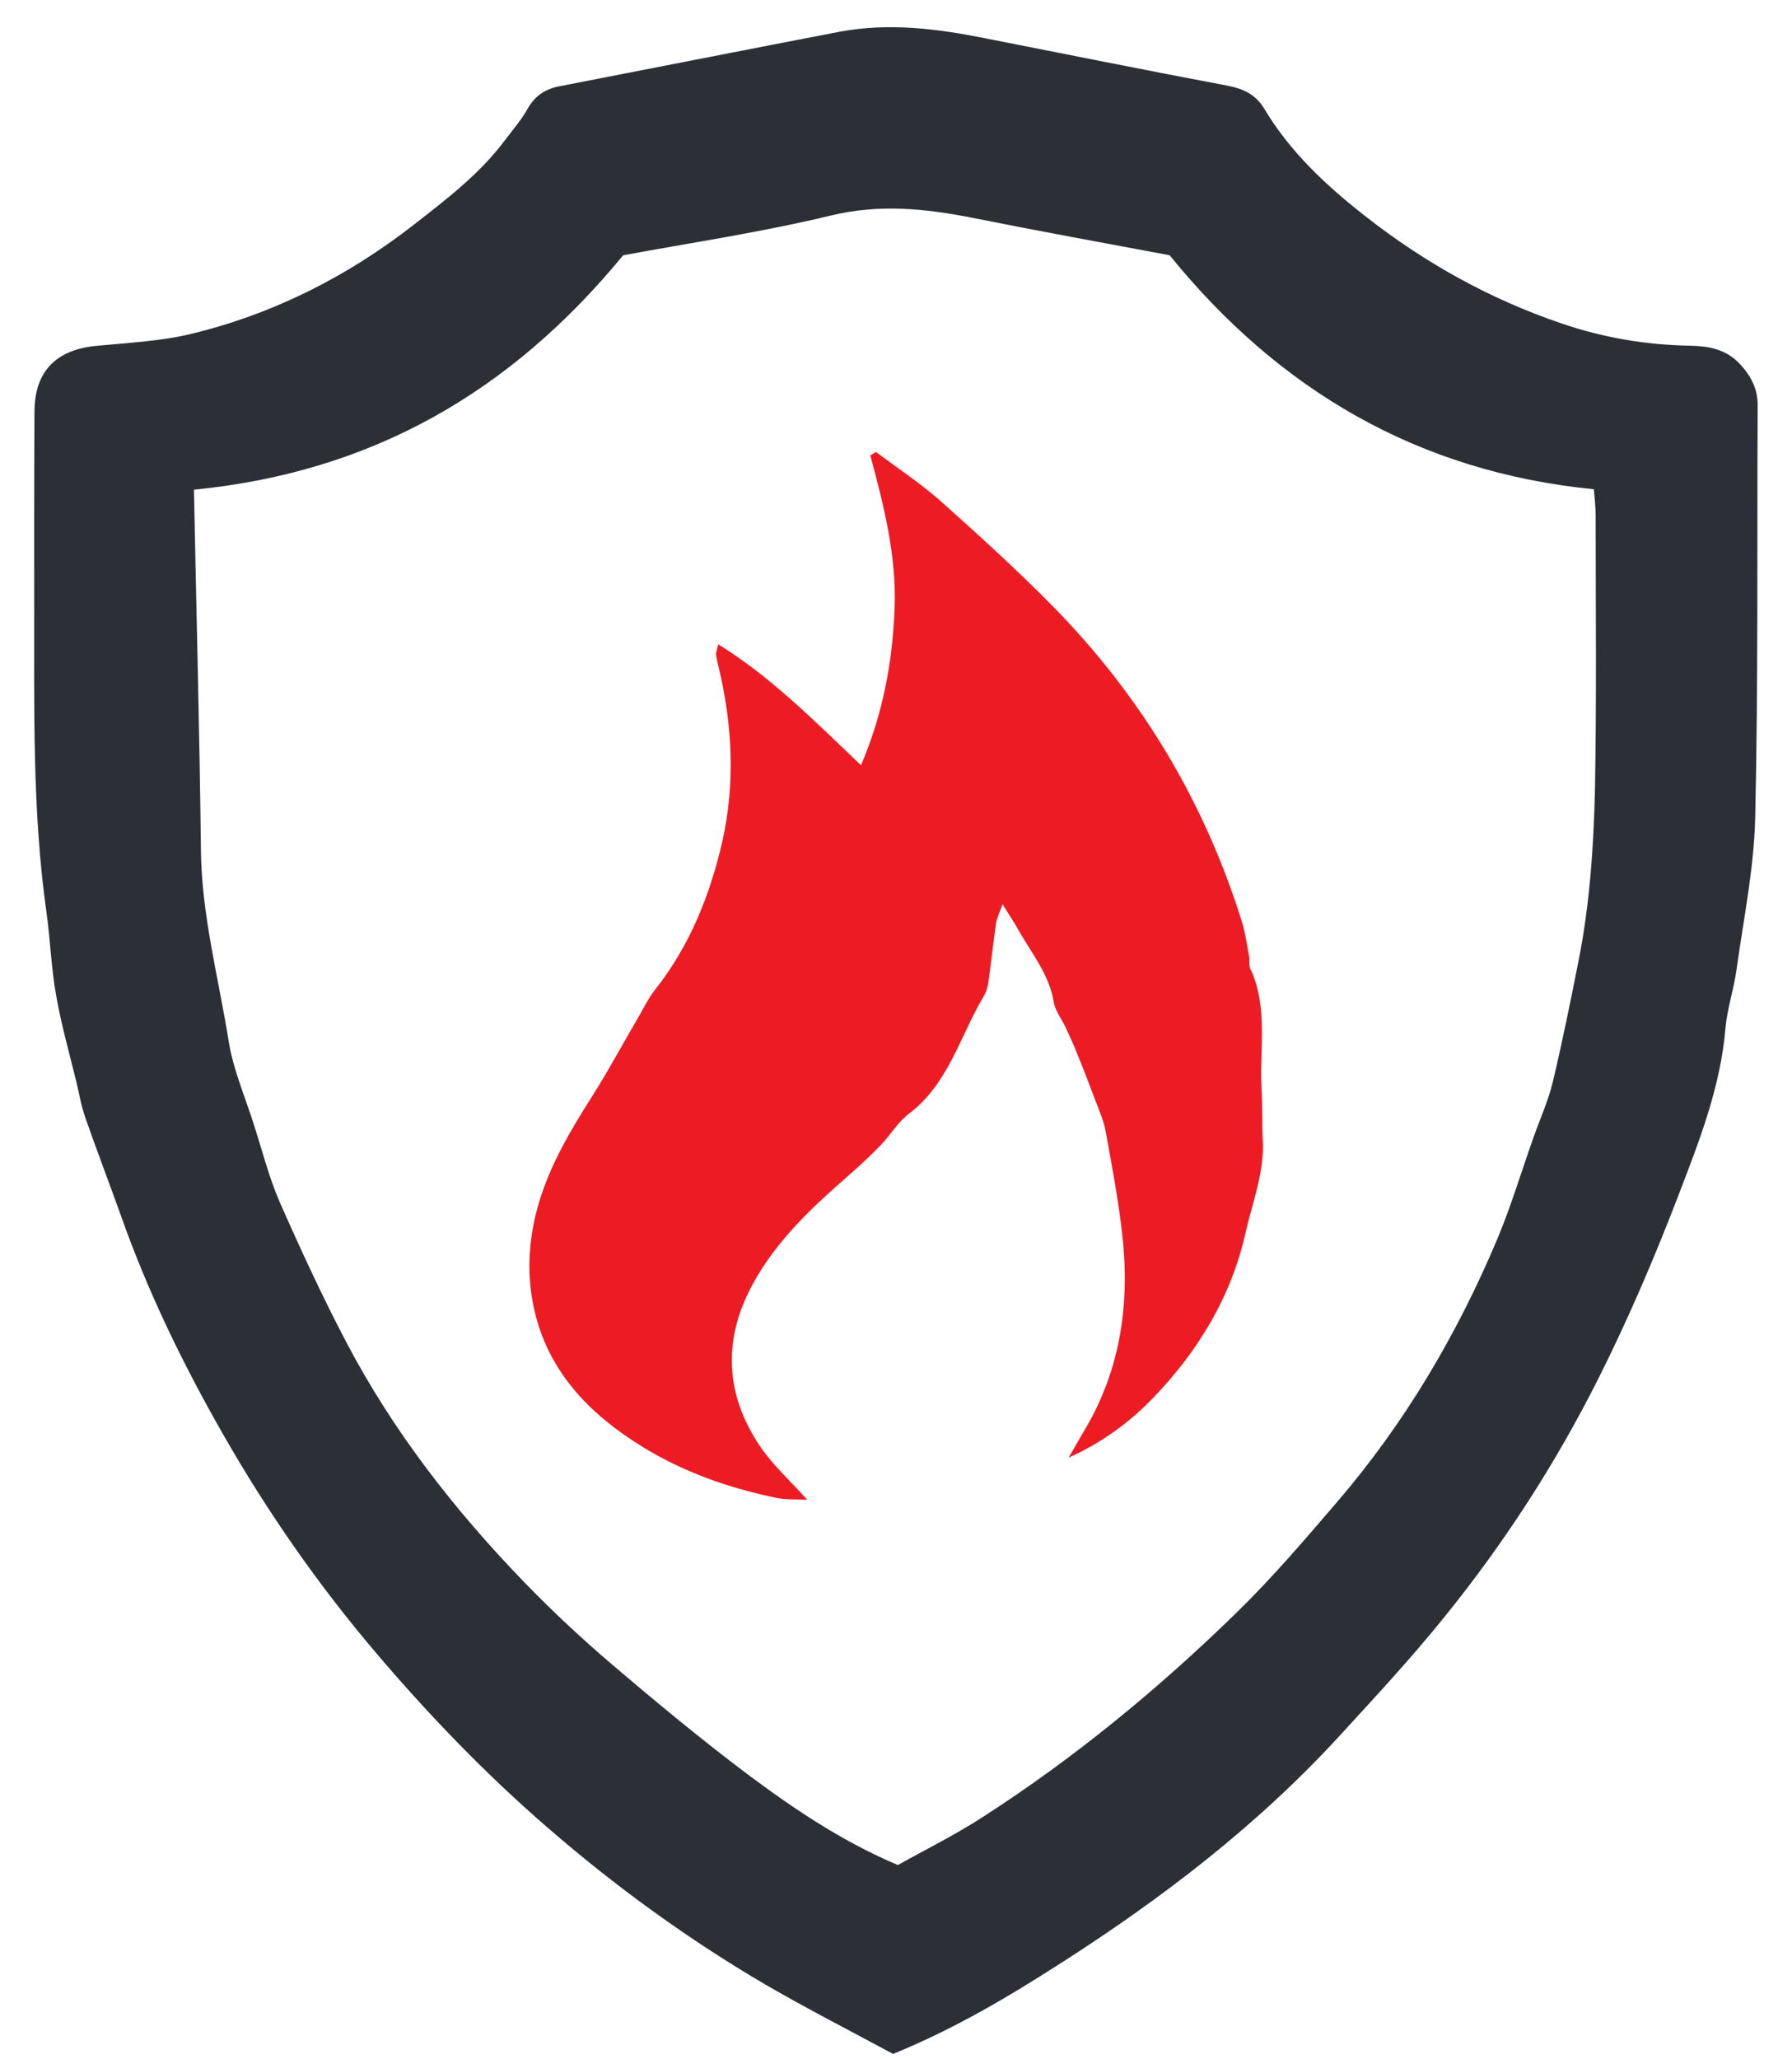
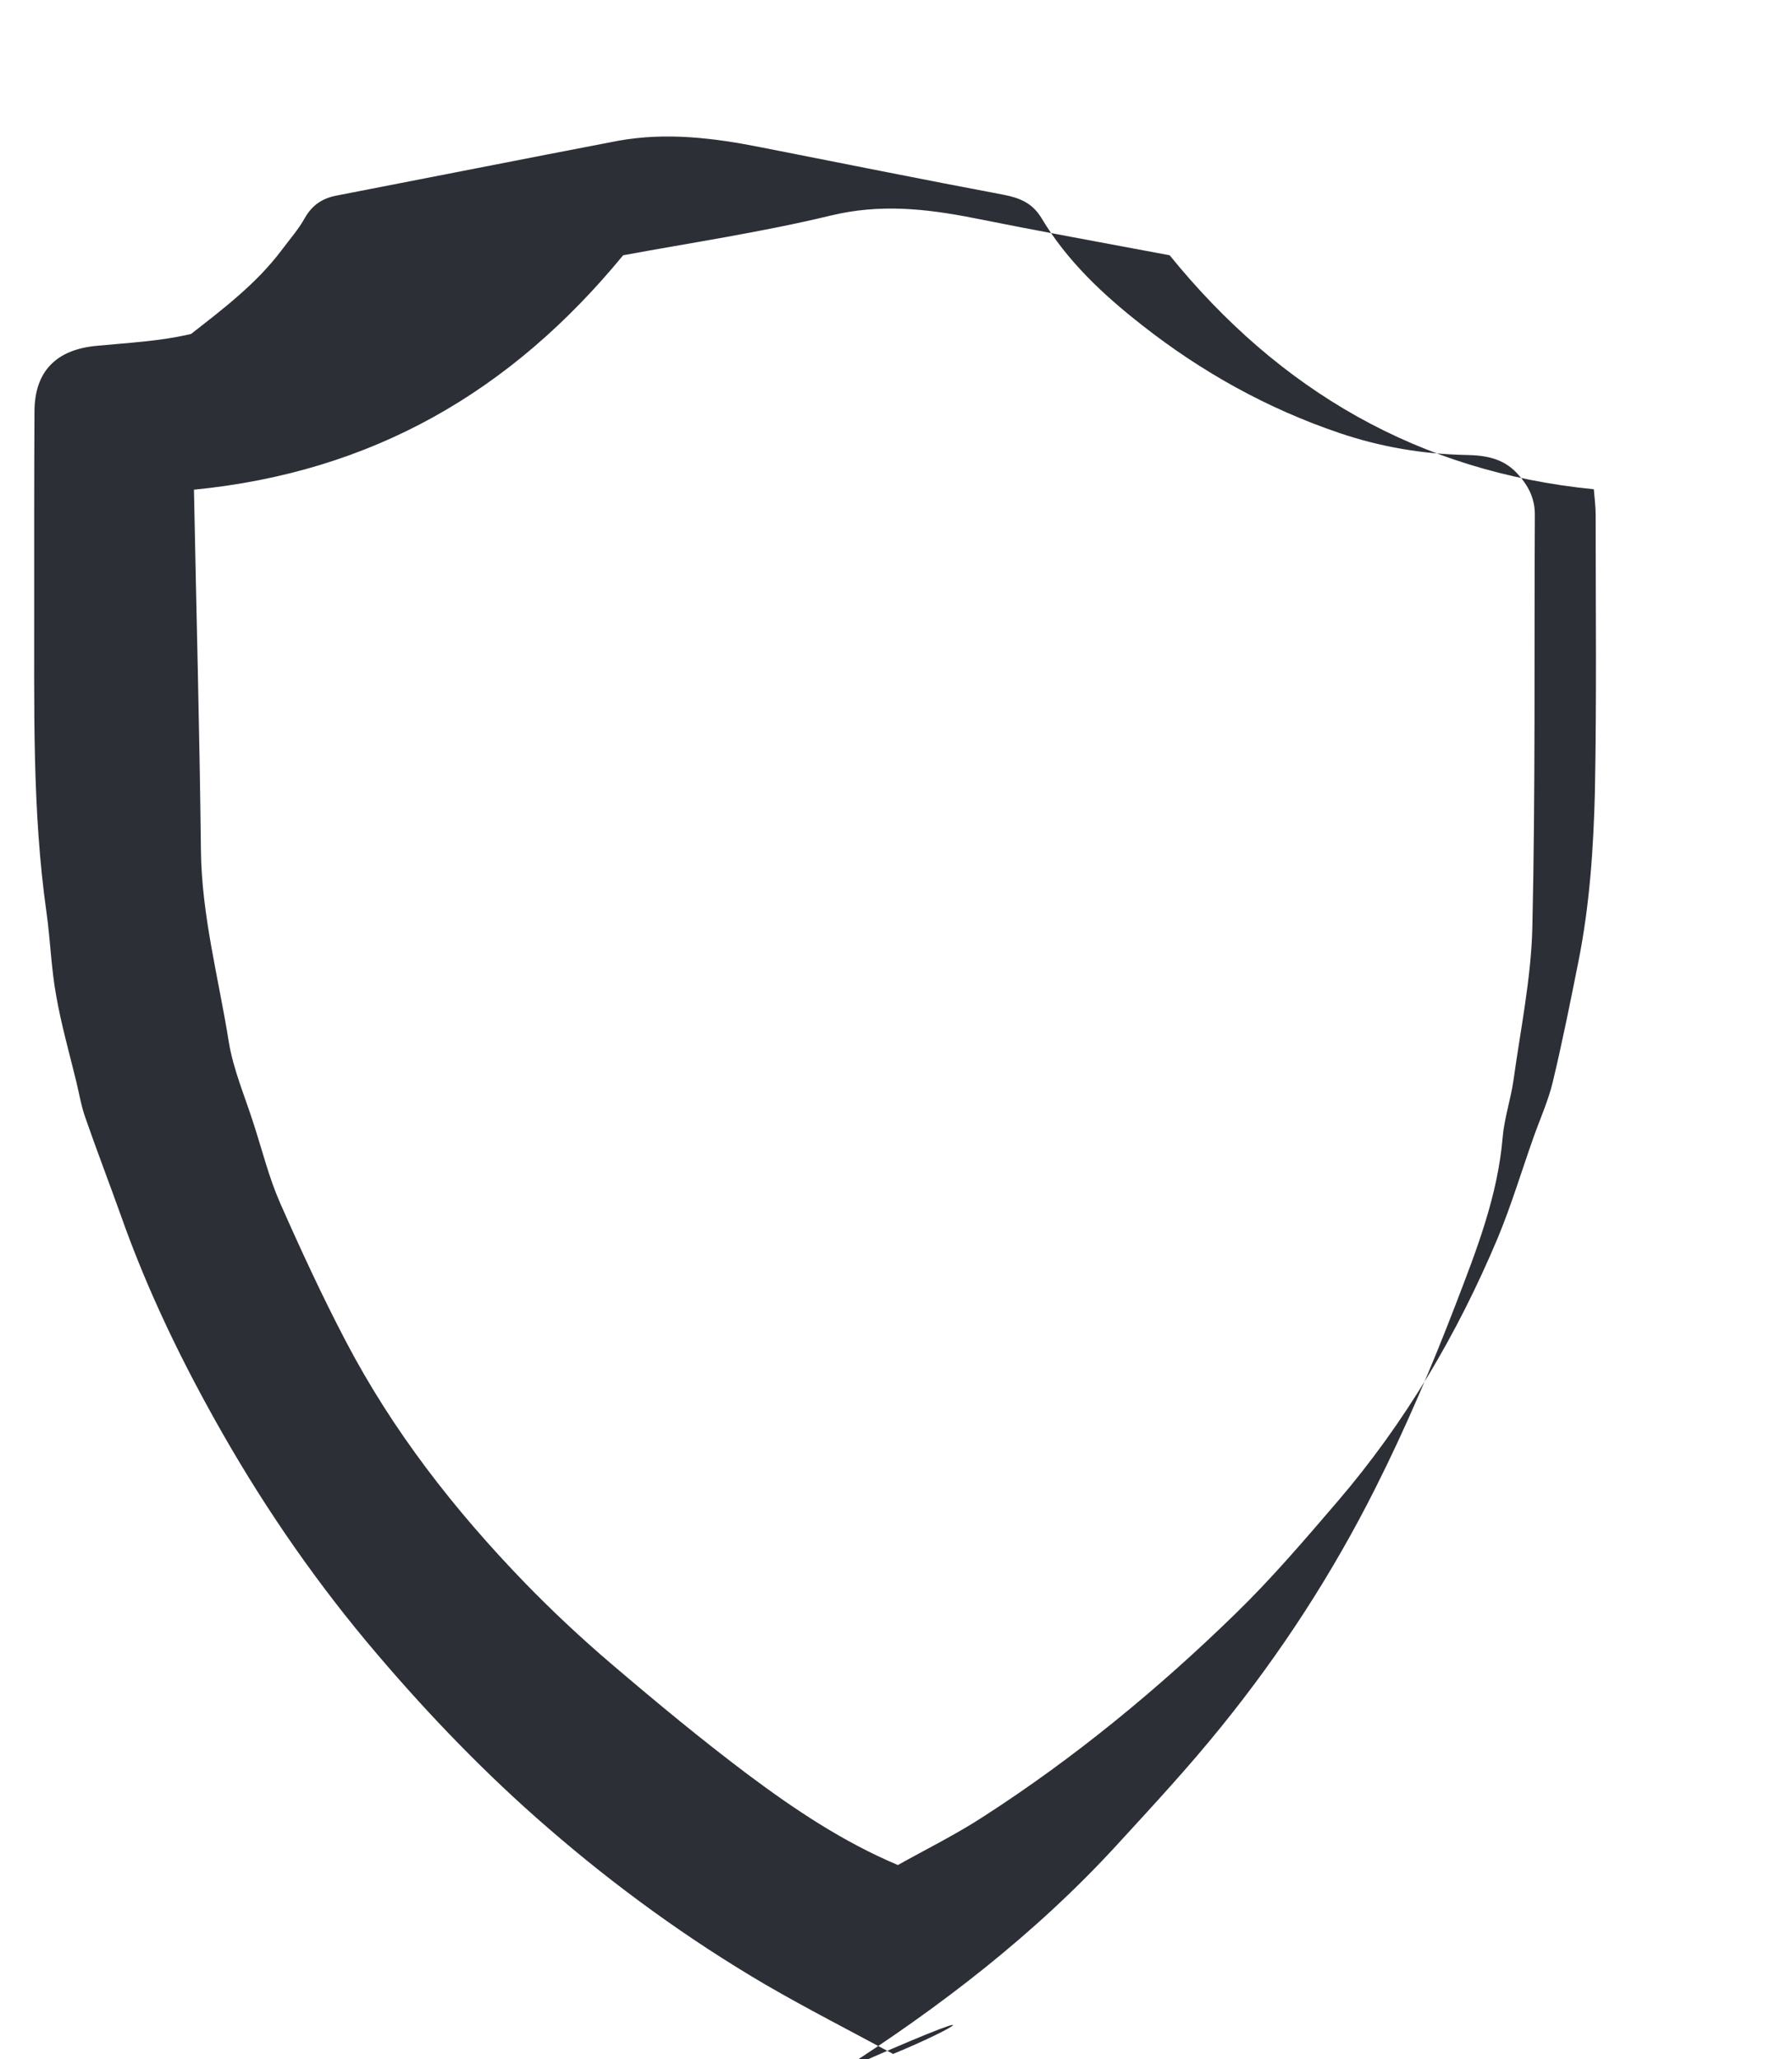
<svg xmlns="http://www.w3.org/2000/svg" version="1.1" id="Слой_1" x="0px" y="0px" width="24.688px" height="28.354px" viewBox="0 0 24.688 28.354" enable-background="new 0 0 24.688 28.354" xml:space="preserve">
-   <path fill="#2C2F36" d="M2.672,6.743c0.033,1.697,0.078,3.328,0.096,4.961c0.009,0.899,0.243,1.76,0.383,2.637  c0.062,0.386,0.224,0.758,0.343,1.133c0.118,0.364,0.211,0.739,0.362,1.084c0.287,0.65,0.584,1.293,0.913,1.92  c0.645,1.229,1.49,2.312,2.452,3.307c0.384,0.396,0.79,0.776,1.212,1.135c0.615,0.524,1.238,1.04,1.883,1.524  c0.636,0.474,1.296,0.917,2.054,1.237c0.388-0.217,0.795-0.418,1.177-0.666c1.256-0.809,2.407-1.756,3.476-2.797  c0.497-0.483,0.95-1.014,1.403-1.542c0.932-1.086,1.651-2.306,2.205-3.622c0.19-0.456,0.332-0.931,0.497-1.396  c0.089-0.251,0.2-0.496,0.263-0.754c0.131-0.547,0.242-1.099,0.352-1.651c0.157-0.78,0.211-1.575,0.23-2.366  c0.024-1.264,0.01-2.53,0.01-3.796c0-0.11-0.014-0.222-0.025-0.354c-2.42-0.239-4.336-1.364-5.844-3.222  c-0.899-0.169-1.806-0.333-2.708-0.514c-0.655-0.129-1.292-0.196-1.964-0.032C10.481,3.2,9.498,3.346,8.585,3.515  C7.036,5.399,5.124,6.501,2.672,6.743 M12.304,28.282c-0.584-0.315-1.178-0.618-1.754-0.952c-1.067-0.625-2.069-1.352-3.002-2.161  c-0.847-0.732-1.628-1.541-2.356-2.396c-0.805-0.944-1.509-1.956-2.121-3.027c-0.55-0.962-1.035-1.958-1.405-3.007  c-0.161-0.45-0.333-0.897-0.49-1.349c-0.057-0.159-0.084-0.327-0.124-0.493c-0.097-0.397-0.209-0.792-0.279-1.193  c-0.068-0.375-0.079-0.76-0.132-1.137c-0.2-1.412-0.167-2.834-0.17-4.253c0-0.882-0.001-1.762,0.004-2.645  c0.001-0.555,0.298-0.855,0.856-0.907C1.766,4.72,2.21,4.699,2.633,4.598c1.13-0.274,2.152-0.789,3.07-1.505  c0.448-0.35,0.9-0.693,1.245-1.151c0.11-0.148,0.235-0.288,0.323-0.448c0.103-0.178,0.242-0.269,0.436-0.306  c1.291-0.25,2.583-0.506,3.876-0.754c0.665-0.121,1.325-0.04,1.979,0.091c1.113,0.218,2.223,0.443,3.335,0.652  c0.223,0.043,0.395,0.114,0.52,0.319c0.353,0.593,0.854,1.06,1.39,1.479c0.822,0.645,1.724,1.147,2.718,1.483  c0.567,0.192,1.151,0.291,1.75,0.302c0.261,0.005,0.503,0.045,0.696,0.253c0.152,0.164,0.245,0.341,0.244,0.569  c-0.01,1.893,0.009,3.783-0.034,5.676c-0.016,0.703-0.162,1.404-0.259,2.104c-0.037,0.265-0.127,0.526-0.15,0.791  c-0.068,0.81-0.357,1.547-0.645,2.297c-0.331,0.862-0.692,1.708-1.107,2.533c-0.589,1.172-1.297,2.265-2.121,3.283  c-0.454,0.563-0.948,1.095-1.438,1.629c-1.13,1.233-2.445,2.241-3.848,3.138C13.898,27.491,13.164,27.93,12.304,28.282" />
-   <path fill="#ED1C24" d="M9.894,8.871c0.737,0.457,1.323,1.054,1.968,1.666c0.307-0.723,0.433-1.426,0.462-2.146  c0.032-0.723-0.146-1.424-0.334-2.12c0.025-0.017,0.054-0.032,0.078-0.048c0.302,0.228,0.619,0.435,0.9,0.685  c0.529,0.473,1.057,0.951,1.554,1.458c1.202,1.226,2.063,2.662,2.58,4.302c0.052,0.159,0.073,0.33,0.107,0.499  c0.01,0.054-0.007,0.118,0.015,0.168c0.254,0.54,0.123,1.116,0.157,1.675c0.013,0.228,0.004,0.457,0.016,0.683  c0.025,0.449-0.143,0.862-0.239,1.288c-0.197,0.879-0.656,1.63-1.277,2.273c-0.308,0.317-0.666,0.593-1.159,0.818  c0.104-0.182,0.165-0.287,0.227-0.392c0.498-0.842,0.62-1.756,0.509-2.709c-0.053-0.46-0.139-0.917-0.222-1.374  c-0.025-0.151-0.089-0.298-0.145-0.442c-0.083-0.223-0.169-0.448-0.26-0.667c-0.046-0.116-0.097-0.229-0.151-0.343  c-0.053-0.114-0.142-0.223-0.162-0.344c-0.062-0.382-0.302-0.667-0.481-0.984c-0.059-0.109-0.133-0.216-0.225-0.365  c-0.038,0.109-0.077,0.183-0.089,0.257c-0.041,0.28-0.07,0.563-0.11,0.842c-0.01,0.054-0.028,0.112-0.057,0.161  c-0.33,0.549-0.484,1.207-1.032,1.622c-0.155,0.116-0.258,0.298-0.396,0.44c-0.147,0.151-0.303,0.296-0.464,0.435  c-0.505,0.442-0.991,0.902-1.308,1.5c-0.402,0.754-0.361,1.505,0.118,2.21c0.172,0.254,0.406,0.463,0.647,0.732  c-0.151-0.008-0.287,0.002-0.416-0.024c-0.656-0.135-1.289-0.355-1.859-0.708c-0.735-0.454-1.313-1.05-1.495-1.929  c-0.087-0.417-0.073-0.841,0.029-1.265c0.147-0.602,0.455-1.122,0.783-1.638c0.212-0.334,0.4-0.684,0.6-1.026  c0.087-0.146,0.16-0.304,0.265-0.437c0.476-0.604,0.753-1.297,0.923-2.036c0.18-0.802,0.14-1.607-0.051-2.404  C9.885,9.13,9.874,9.074,9.865,9.019C9.86,8.993,9.875,8.964,9.894,8.871" />
+   <path fill="#2C2F36" d="M2.672,6.743c0.033,1.697,0.078,3.328,0.096,4.961c0.009,0.899,0.243,1.76,0.383,2.637  c0.062,0.386,0.224,0.758,0.343,1.133c0.118,0.364,0.211,0.739,0.362,1.084c0.287,0.65,0.584,1.293,0.913,1.92  c0.645,1.229,1.49,2.312,2.452,3.307c0.384,0.396,0.79,0.776,1.212,1.135c0.615,0.524,1.238,1.04,1.883,1.524  c0.636,0.474,1.296,0.917,2.054,1.237c0.388-0.217,0.795-0.418,1.177-0.666c1.256-0.809,2.407-1.756,3.476-2.797  c0.497-0.483,0.95-1.014,1.403-1.542c0.932-1.086,1.651-2.306,2.205-3.622c0.19-0.456,0.332-0.931,0.497-1.396  c0.089-0.251,0.2-0.496,0.263-0.754c0.131-0.547,0.242-1.099,0.352-1.651c0.157-0.78,0.211-1.575,0.23-2.366  c0.024-1.264,0.01-2.53,0.01-3.796c0-0.11-0.014-0.222-0.025-0.354c-2.42-0.239-4.336-1.364-5.844-3.222  c-0.899-0.169-1.806-0.333-2.708-0.514c-0.655-0.129-1.292-0.196-1.964-0.032C10.481,3.2,9.498,3.346,8.585,3.515  C7.036,5.399,5.124,6.501,2.672,6.743 M12.304,28.282c-0.584-0.315-1.178-0.618-1.754-0.952c-1.067-0.625-2.069-1.352-3.002-2.161  c-0.847-0.732-1.628-1.541-2.356-2.396c-0.805-0.944-1.509-1.956-2.121-3.027c-0.55-0.962-1.035-1.958-1.405-3.007  c-0.161-0.45-0.333-0.897-0.49-1.349c-0.057-0.159-0.084-0.327-0.124-0.493c-0.097-0.397-0.209-0.792-0.279-1.193  c-0.068-0.375-0.079-0.76-0.132-1.137c-0.2-1.412-0.167-2.834-0.17-4.253c0-0.882-0.001-1.762,0.004-2.645  c0.001-0.555,0.298-0.855,0.856-0.907C1.766,4.72,2.21,4.699,2.633,4.598c0.448-0.35,0.9-0.693,1.245-1.151c0.11-0.148,0.235-0.288,0.323-0.448c0.103-0.178,0.242-0.269,0.436-0.306  c1.291-0.25,2.583-0.506,3.876-0.754c0.665-0.121,1.325-0.04,1.979,0.091c1.113,0.218,2.223,0.443,3.335,0.652  c0.223,0.043,0.395,0.114,0.52,0.319c0.353,0.593,0.854,1.06,1.39,1.479c0.822,0.645,1.724,1.147,2.718,1.483  c0.567,0.192,1.151,0.291,1.75,0.302c0.261,0.005,0.503,0.045,0.696,0.253c0.152,0.164,0.245,0.341,0.244,0.569  c-0.01,1.893,0.009,3.783-0.034,5.676c-0.016,0.703-0.162,1.404-0.259,2.104c-0.037,0.265-0.127,0.526-0.15,0.791  c-0.068,0.81-0.357,1.547-0.645,2.297c-0.331,0.862-0.692,1.708-1.107,2.533c-0.589,1.172-1.297,2.265-2.121,3.283  c-0.454,0.563-0.948,1.095-1.438,1.629c-1.13,1.233-2.445,2.241-3.848,3.138C13.898,27.491,13.164,27.93,12.304,28.282" />
</svg>